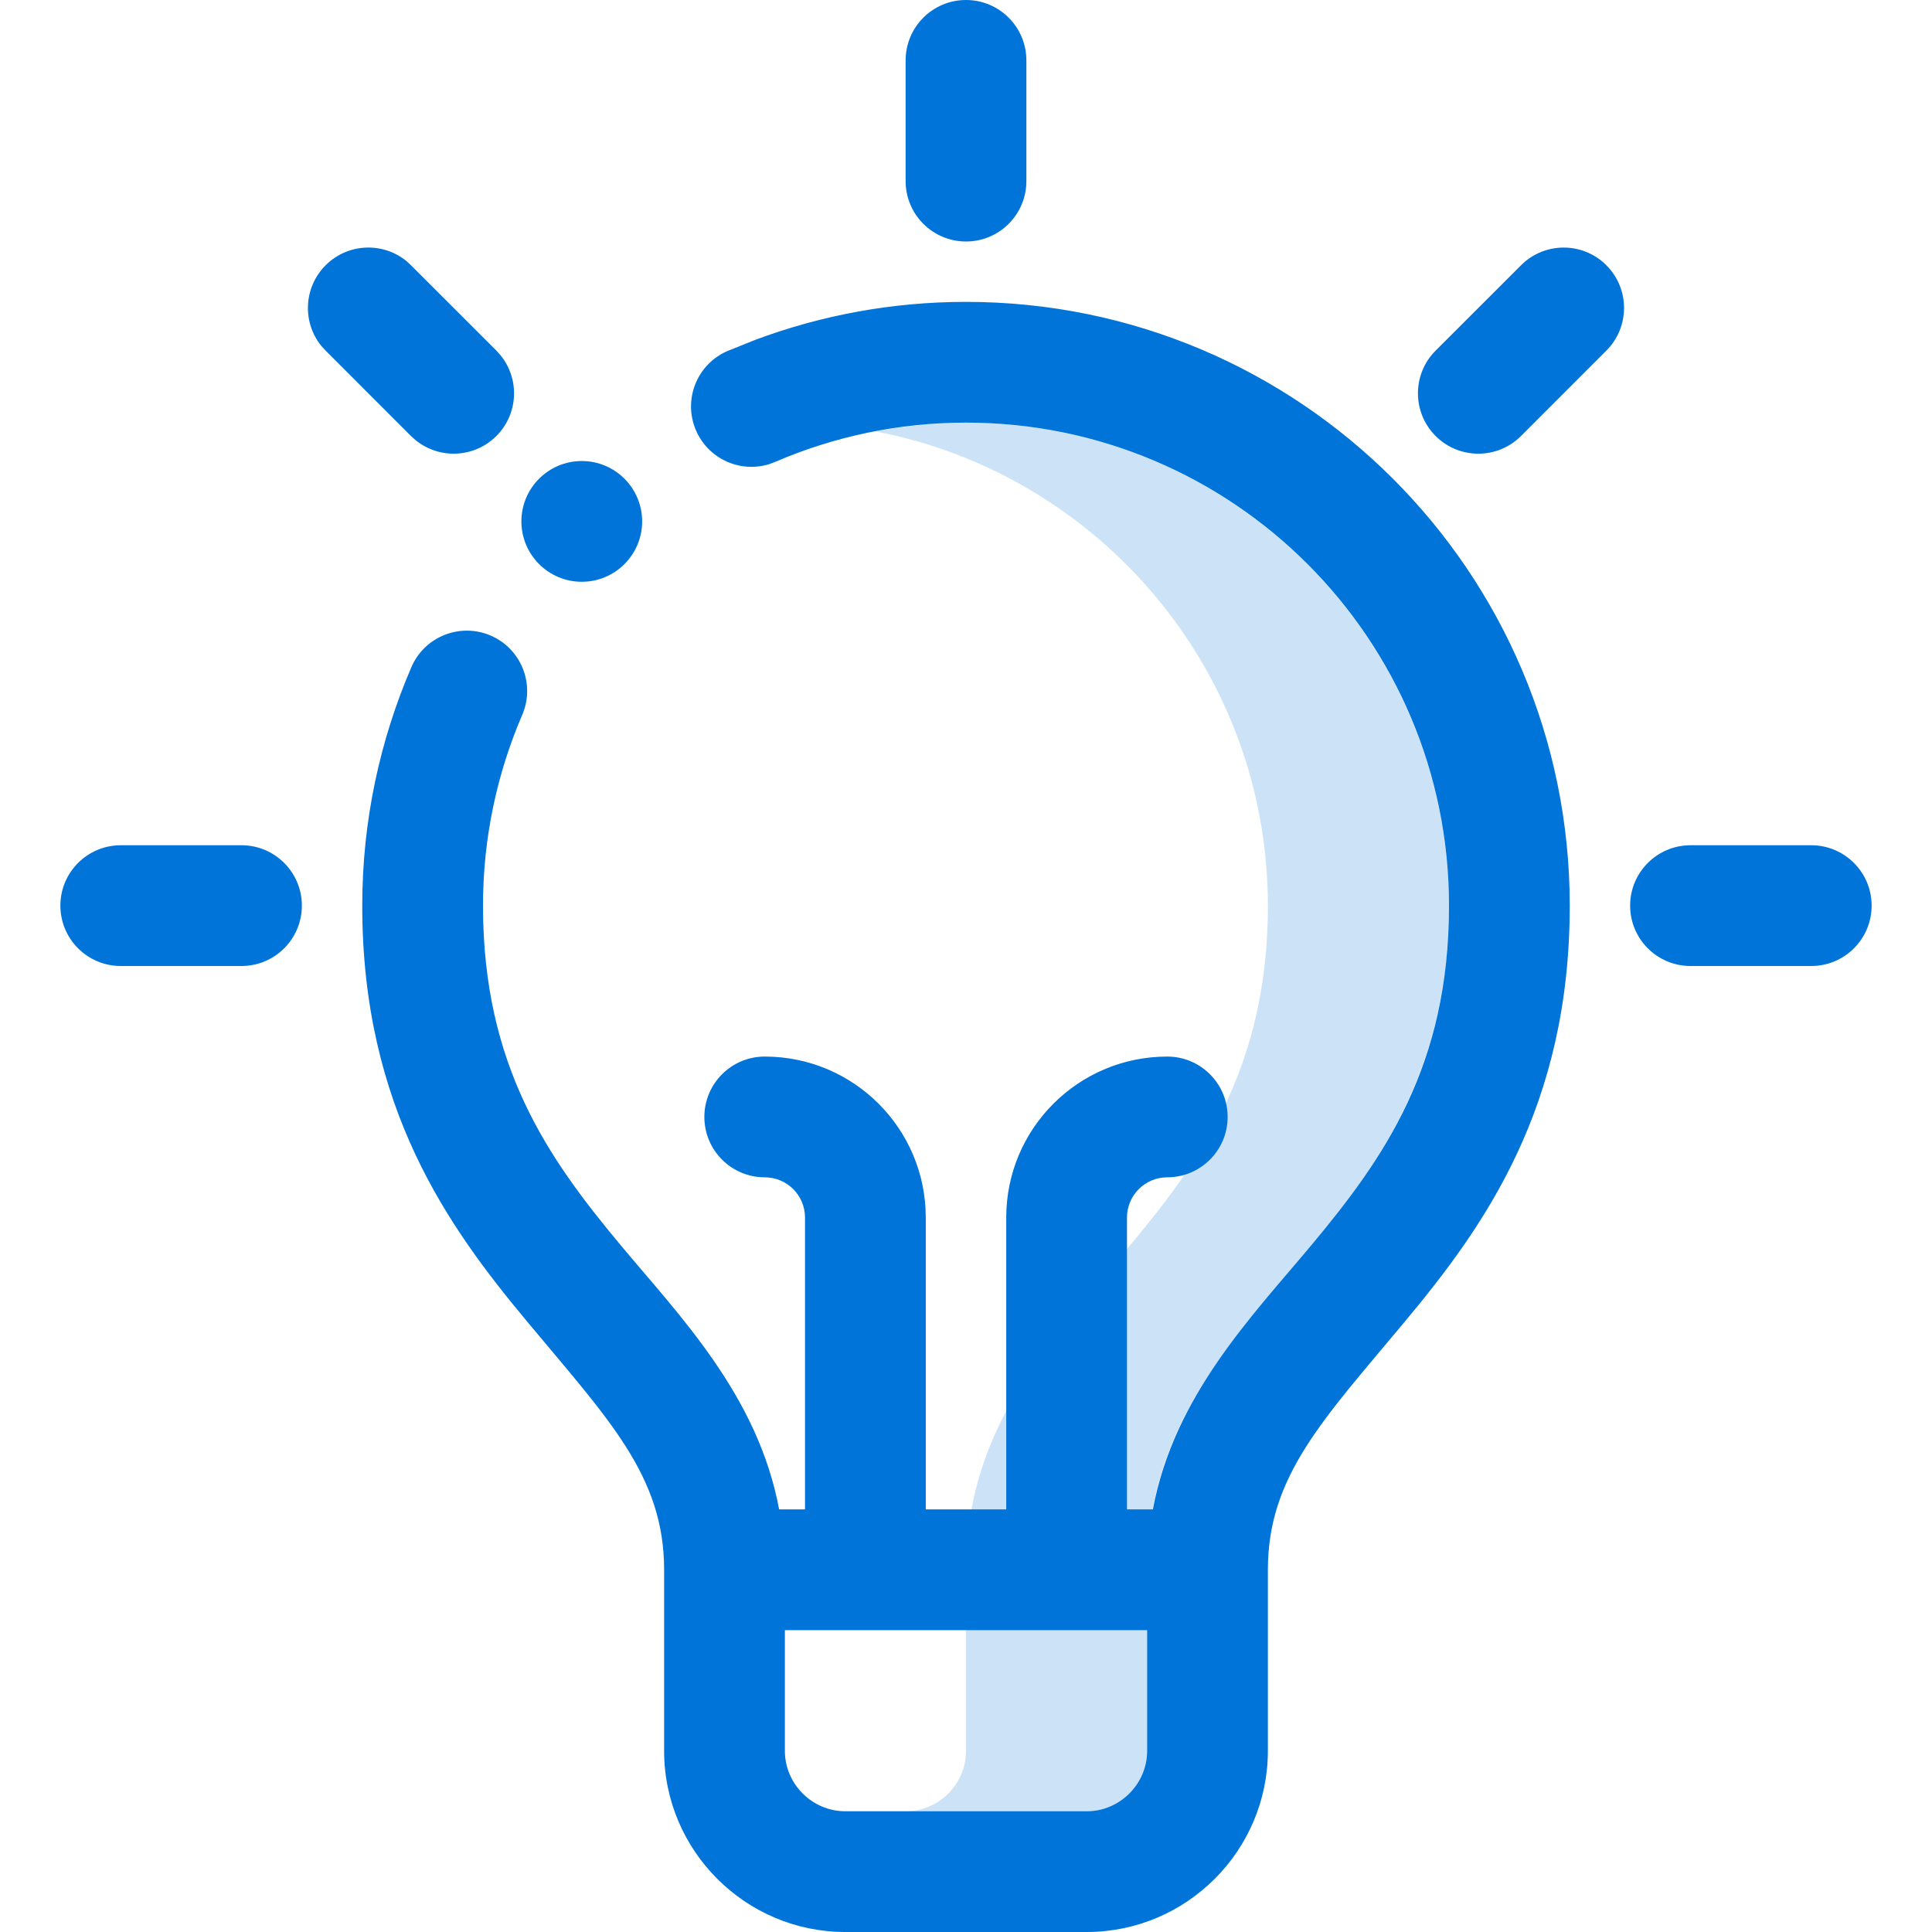
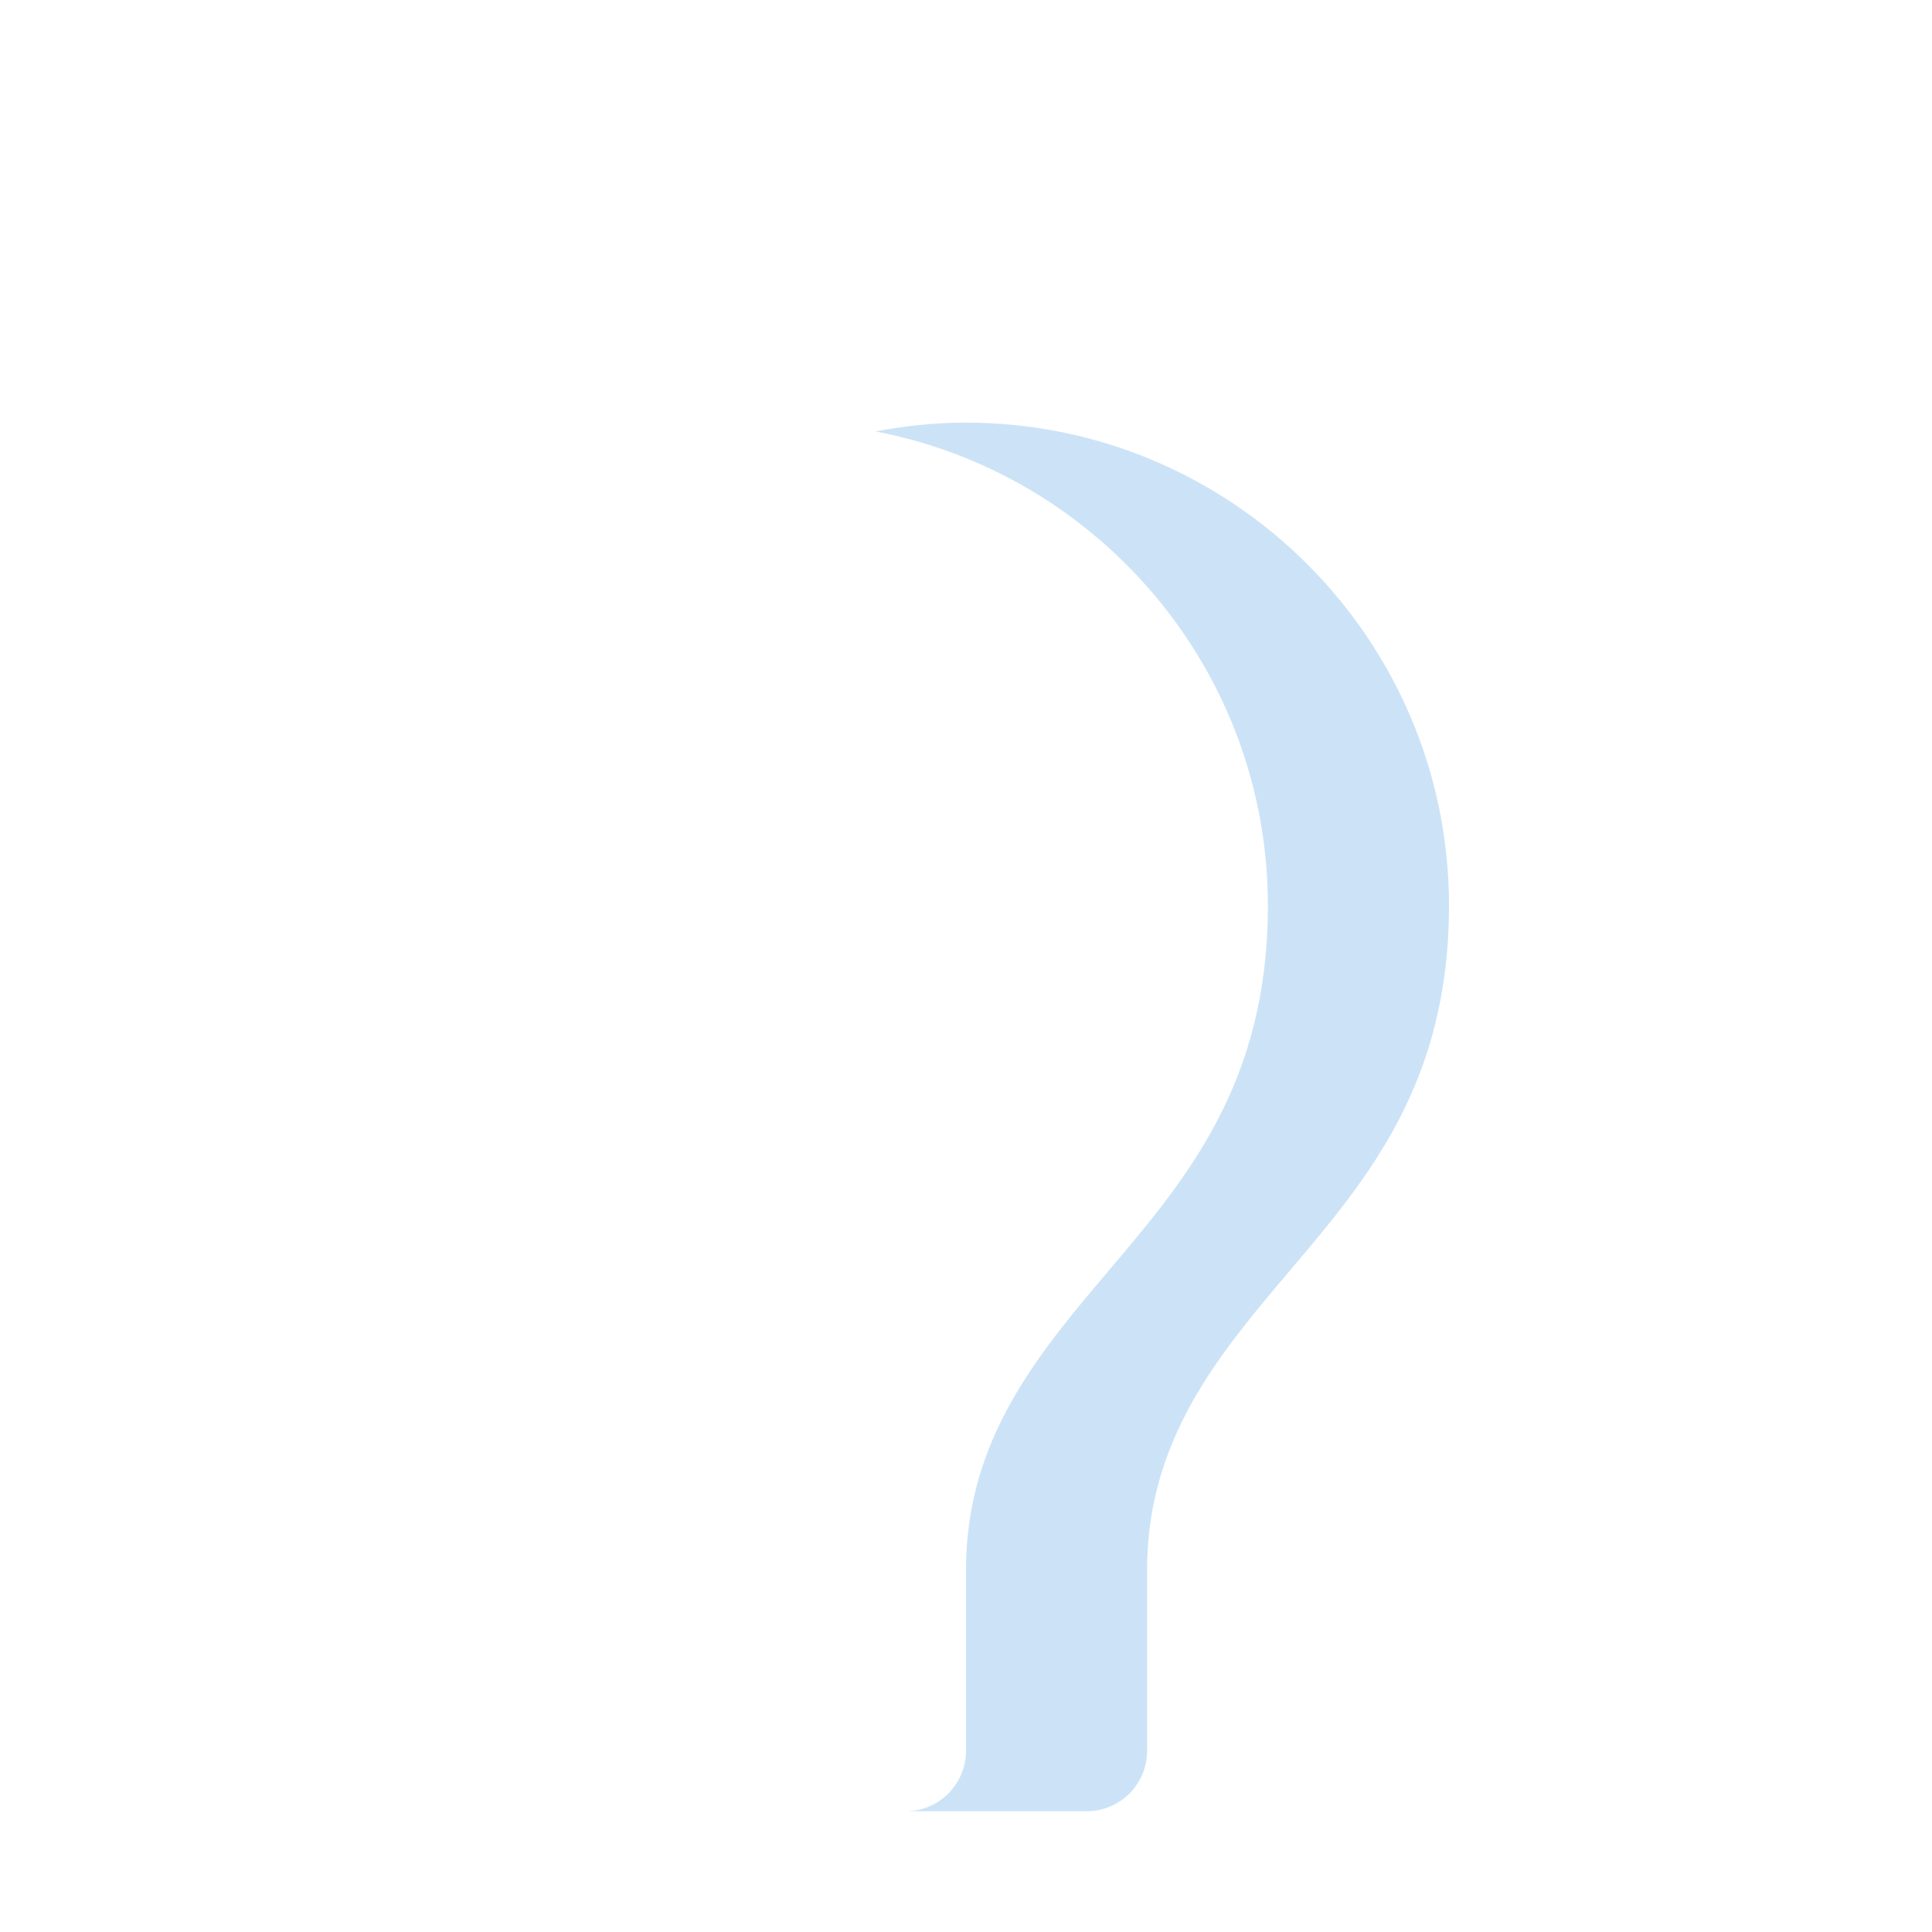
<svg xmlns="http://www.w3.org/2000/svg" width="40" height="40" viewBox="0 0 40 40" fill="none">
  <path opacity="0.2" d="M20 8.75C19.359 8.75 18.733 8.816 18.125 8.932C22.745 9.813 26.25 13.877 26.25 18.75C26.25 22.42 24.572 24.399 22.949 26.314C21.5 28.026 20 29.793 20 32.5V36.25C20 36.938 19.439 37.5 18.75 37.5H22.5C23.189 37.5 23.75 36.938 23.75 36.25V32.5C23.75 29.793 25.25 28.026 26.699 26.314C28.322 24.399 30 22.42 30 18.75C30 13.236 25.514 8.75 20 8.75Z" fill="#0074D9" />
-   <path d="M23.75 33.75H16.25V36.25C16.25 36.935 16.815 37.5 17.5 37.5H22.5C23.185 37.5 23.75 36.935 23.75 36.25V33.75ZM5 17.5C5.69 17.5 6.25 18.06 6.25 18.75C6.25 19.44 5.69 20 5 20H2.5C1.81 20 1.25 19.44 1.25 18.75C1.25 18.06 1.81 17.5 2.5 17.5H5ZM37.5 17.5C38.19 17.5 38.75 18.06 38.75 18.75C38.75 19.44 38.19 20 37.5 20H35C34.31 20 33.75 19.44 33.75 18.75C33.75 18.06 34.31 17.5 35 17.5H37.5ZM6.742 5.492C7.199 5.034 7.924 5.005 8.415 5.405L8.509 5.492L10.277 7.259L10.363 7.355C10.763 7.846 10.734 8.569 10.277 9.027C9.819 9.484 9.096 9.513 8.605 9.113L8.509 9.027L6.742 7.259L6.655 7.165C6.255 6.674 6.284 5.949 6.742 5.492ZM31.491 5.492C31.979 5.004 32.77 5.003 33.258 5.492C33.746 5.98 33.746 6.771 33.258 7.259L31.491 9.027C31.003 9.515 30.212 9.515 29.723 9.027C29.235 8.539 29.235 7.747 29.723 7.259L31.491 5.492ZM18.75 3.75V1.25C18.75 0.56 19.31 0 20 0C20.69 0 21.25 0.56 21.25 1.25V3.75C21.25 4.44 20.69 5 20 5C19.31 5 18.75 4.44 18.75 3.75ZM26.25 36.25C26.25 38.315 24.565 40 22.5 40H17.5C15.435 40 13.75 38.315 13.75 36.25V32.5C13.75 30.555 12.597 29.383 10.915 27.363C9.281 25.403 7.5 22.933 7.5 18.75C7.5 16.997 7.865 15.328 8.517 13.813C8.79 13.179 9.525 12.886 10.159 13.159C10.793 13.432 11.085 14.167 10.812 14.801C10.291 16.013 10 17.346 10 18.75C10 22.067 11.344 23.972 12.835 25.762C14.07 27.244 15.69 28.889 16.131 31.25H16.667V25.208C16.667 24.748 16.294 24.375 15.833 24.375C15.143 24.375 14.583 23.815 14.583 23.125C14.583 22.435 15.143 21.875 15.833 21.875C17.674 21.875 19.167 23.367 19.167 25.208V31.25H20.833V25.208C20.833 23.367 22.326 21.875 24.167 21.875C24.857 21.875 25.417 22.435 25.417 23.125C25.417 23.815 24.857 24.375 24.167 24.375C23.706 24.375 23.333 24.748 23.333 25.208V31.25H23.869C24.31 28.889 25.93 27.244 27.165 25.762C28.656 23.972 30 22.067 30 18.75C30 13.227 25.523 8.75 20 8.75C18.596 8.75 17.263 9.041 16.051 9.562L15.931 9.608C15.327 9.798 14.665 9.503 14.409 8.909C14.136 8.275 14.429 7.54 15.063 7.267L15.638 7.036C16.996 6.529 18.466 6.25 20 6.25C26.904 6.25 32.5 11.846 32.5 18.75C32.5 22.933 30.719 25.403 29.085 27.363C27.403 29.383 26.25 30.555 26.25 32.5V36.25Z" fill="#0074D9" />
-   <path d="M12.045 12.045C12.735 12.045 13.295 11.485 13.295 10.795C13.295 10.105 12.735 9.545 12.045 9.545C11.355 9.545 10.795 10.105 10.795 10.795C10.795 11.485 11.355 12.045 12.045 12.045Z" fill="#0074D9" />
</svg>